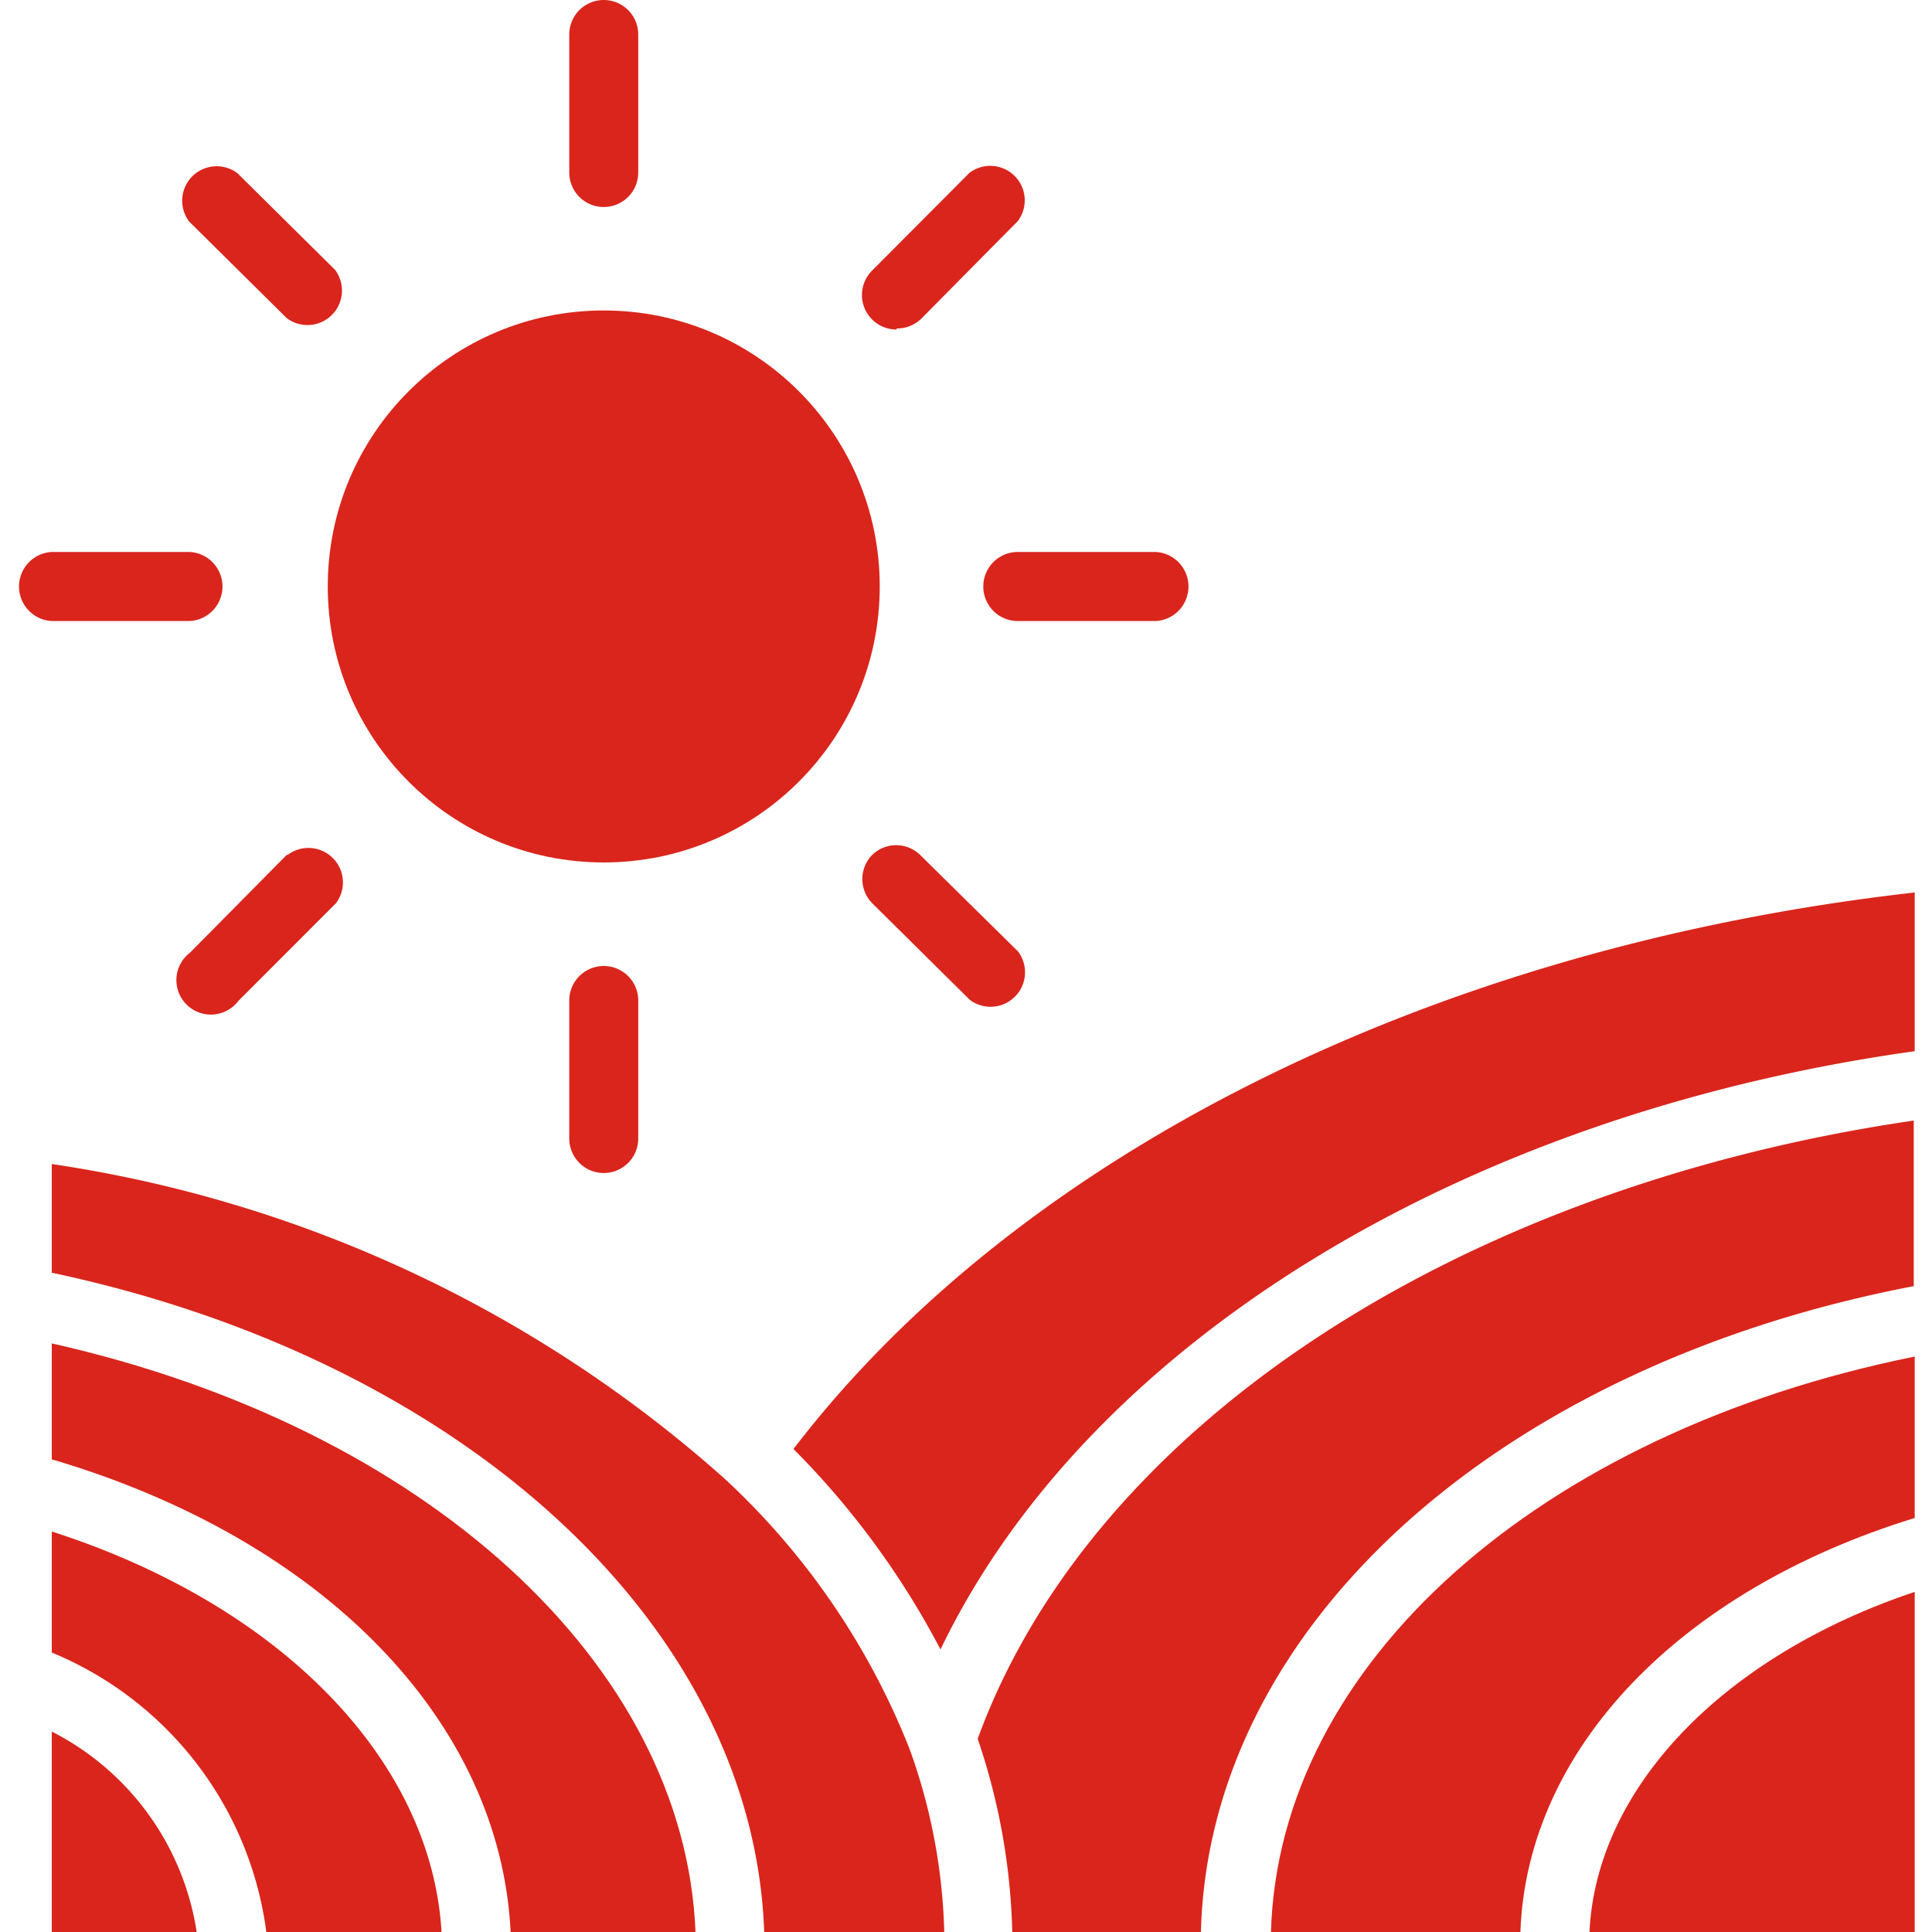
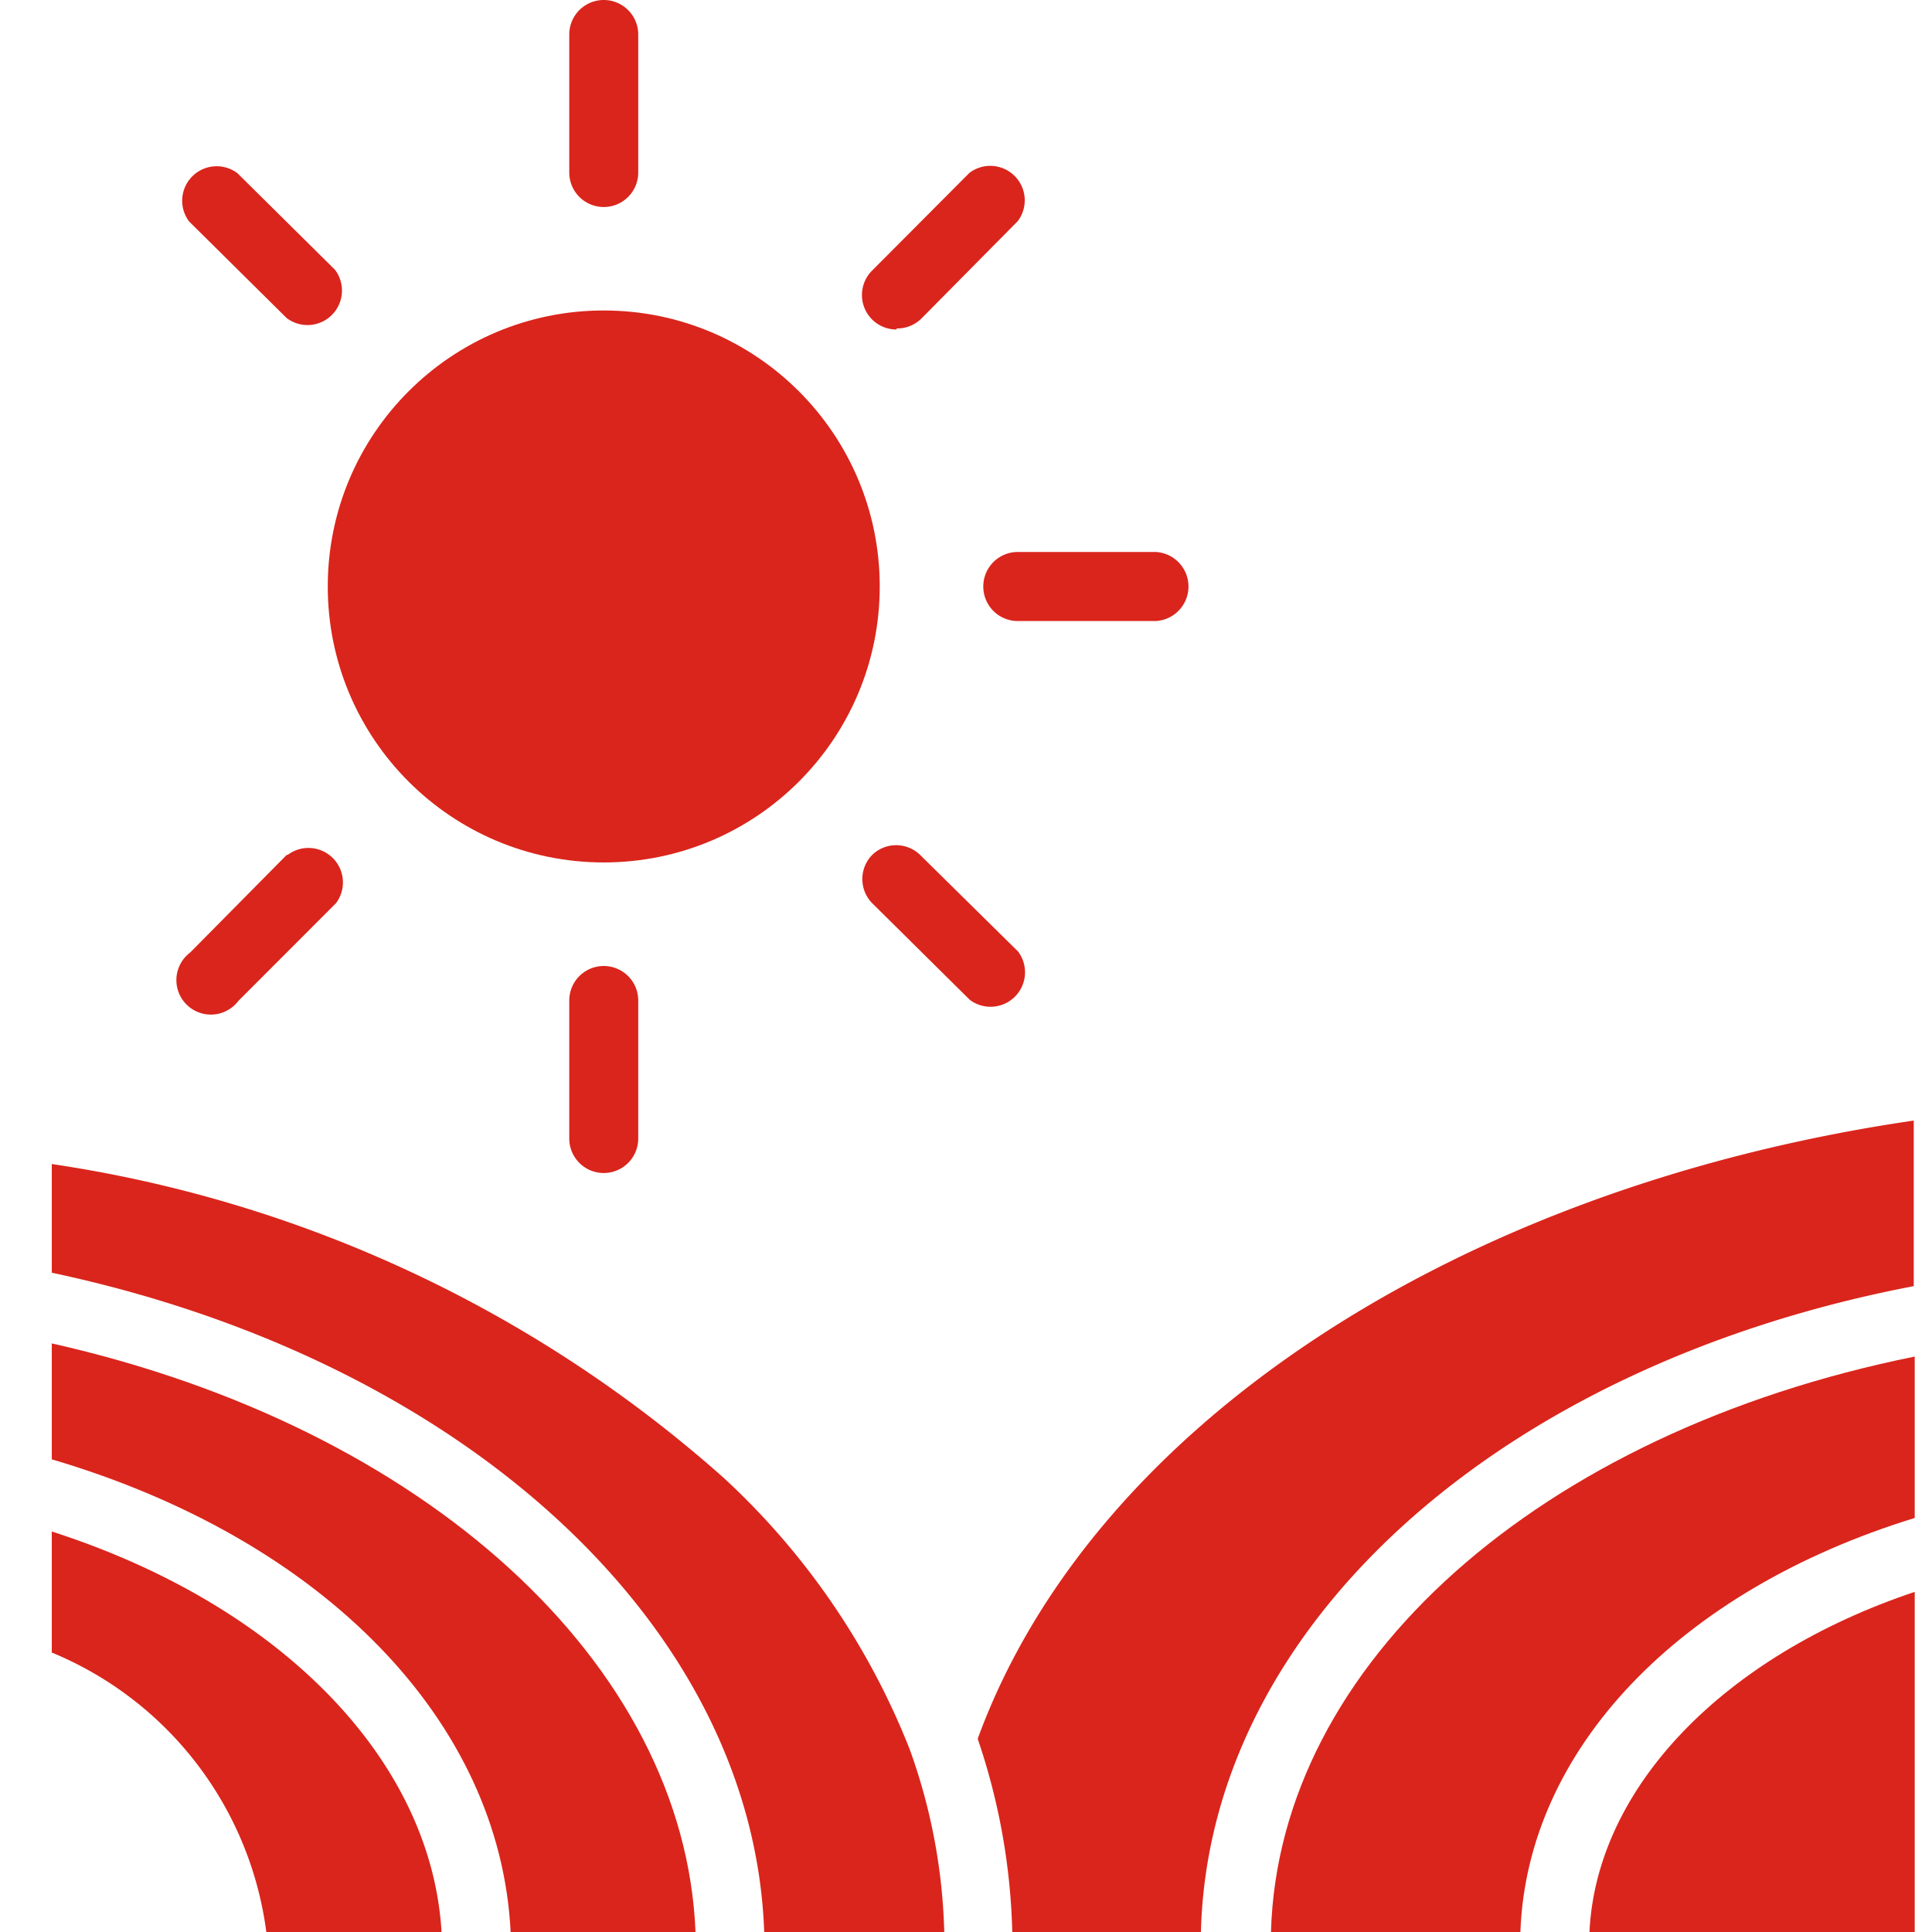
<svg xmlns="http://www.w3.org/2000/svg" id="图层_1" data-name="图层 1" width="20" height="20" viewBox="0 0 20 20">
  <defs>
    <style>.cls-1{fill:#fff;opacity:0;}.cls-2{fill:#da251c;}</style>
  </defs>
  <title>11-Agriculture</title>
  <rect class="cls-1" width="20" height="20" />
  <circle class="cls-2" cx="6.25" cy="6.071" r="2.857" />
  <path class="cls-2" d="M6.25,2.143a.357.357,0,0,0,.357-.357V.357a.357.357,0,1,0-.714,0V1.786A.357.357,0,0,0,6.25,2.143Z" />
  <path class="cls-2" d="M9.282,3.4a.356.356,0,0,0,.254-.1l1-1.011a.357.357,0,0,0-.5-.5L9.029,2.8a.357.357,0,0,0,.253.611Z" />
  <path class="cls-2" d="M10.179,6.071a.357.357,0,0,0,.357.358h1.428a.358.358,0,0,0,0-.715H10.536A.357.357,0,0,0,10.179,6.071Z" />
  <path class="cls-2" d="M9.029,8.85a.357.357,0,0,0,0,.5l1.01,1a.357.357,0,0,0,.5-.5L9.525,8.85A.356.356,0,0,0,9.029,8.85Z" />
  <path class="cls-2" d="M5.893,10.357v1.429a.357.357,0,1,0,.714,0V10.357a.357.357,0,0,0-.714,0Z" />
  <path class="cls-2" d="M2.968,8.85l-1,1.011a.357.357,0,1,0,.5.5l1.01-1.011a.357.357,0,0,0-.5-.5Z" />
-   <path class="cls-2" d="M1.964,6.429a.358.358,0,0,0,0-.715H.536a.358.358,0,0,0,0,.715Z" />
  <path class="cls-2" d="M2.968,3.293a.357.357,0,0,0,.5-.5l-1.01-1a.357.357,0,0,0-.5.5Z" />
  <path class="cls-2" d="M13.157,20h2.582c.068-1.889,1.643-3.536,4.082-4.286V14.043C15.932,14.829,13.236,17.225,13.157,20Z" />
  <path class="cls-2" d="M16.454,20h3.367V16.479C17.839,17.143,16.525,18.507,16.454,20Z" />
  <path class="cls-2" d="M10.121,18a6.682,6.682,0,0,1,.358,2h1.953c.079-3.157,3.072-5.861,7.379-6.686V11.6C15.071,12.293,11.3,14.771,10.121,18Z" />
-   <path class="cls-2" d="M8.214,15a8.571,8.571,0,0,1,1.522,2.075c1.514-3.146,5.357-5.532,10.085-6.193V9.239C14.846,9.8,10.557,11.939,8.214,15Z" />
  <path class="cls-2" d="M.536,15.854v1.253A3.64,3.64,0,0,1,2.757,20H4.571C4.464,18.214,2.9,16.614.536,15.854Z" />
-   <path class="cls-2" d="M.536,17.925V20h1.5A2.805,2.805,0,0,0,.536,17.925Z" />
  <path class="cls-2" d="M7.493,15.3a13.415,13.415,0,0,0-6.957-3.25v1.125C4.821,14.086,7.8,16.843,7.911,20H9.775a6,6,0,0,0-.357-1.889A7.618,7.618,0,0,0,7.493,15.3Z" />
  <path class="cls-2" d="M.536,13.907v1.2c2.821.832,4.643,2.718,4.75,4.893H7.2C7.086,17.221,4.4,14.775.536,13.907Z" />
</svg>